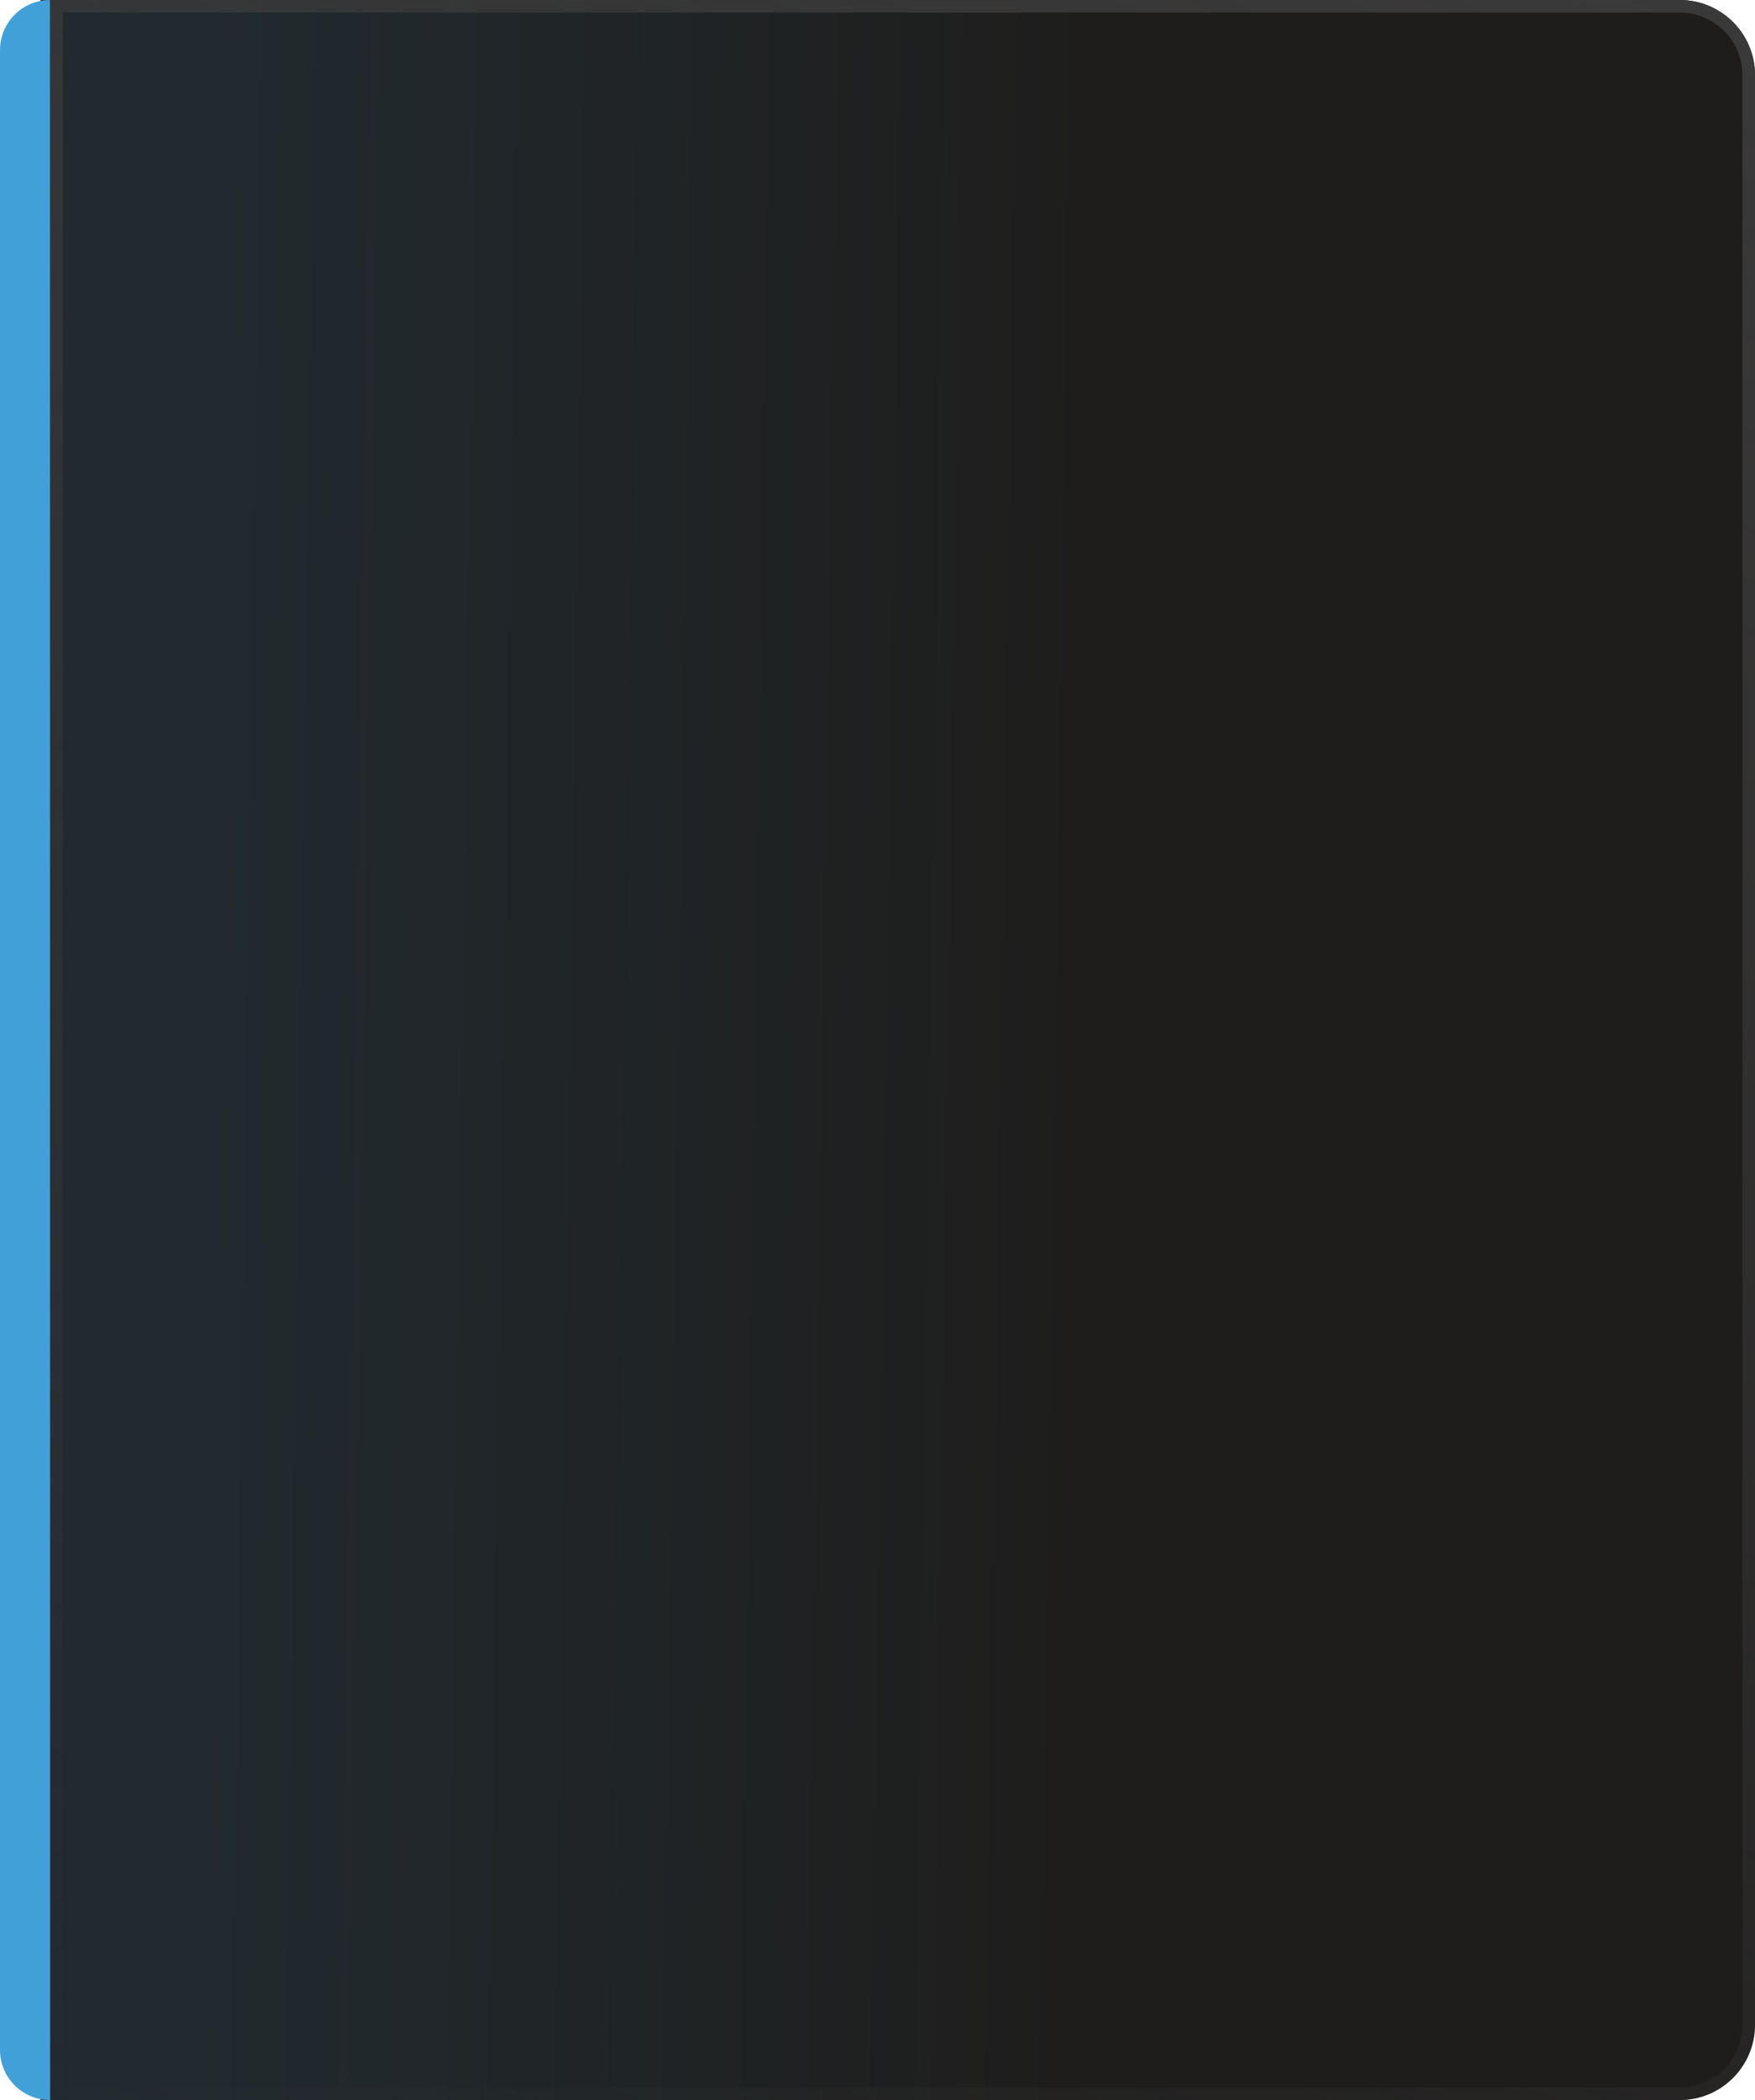
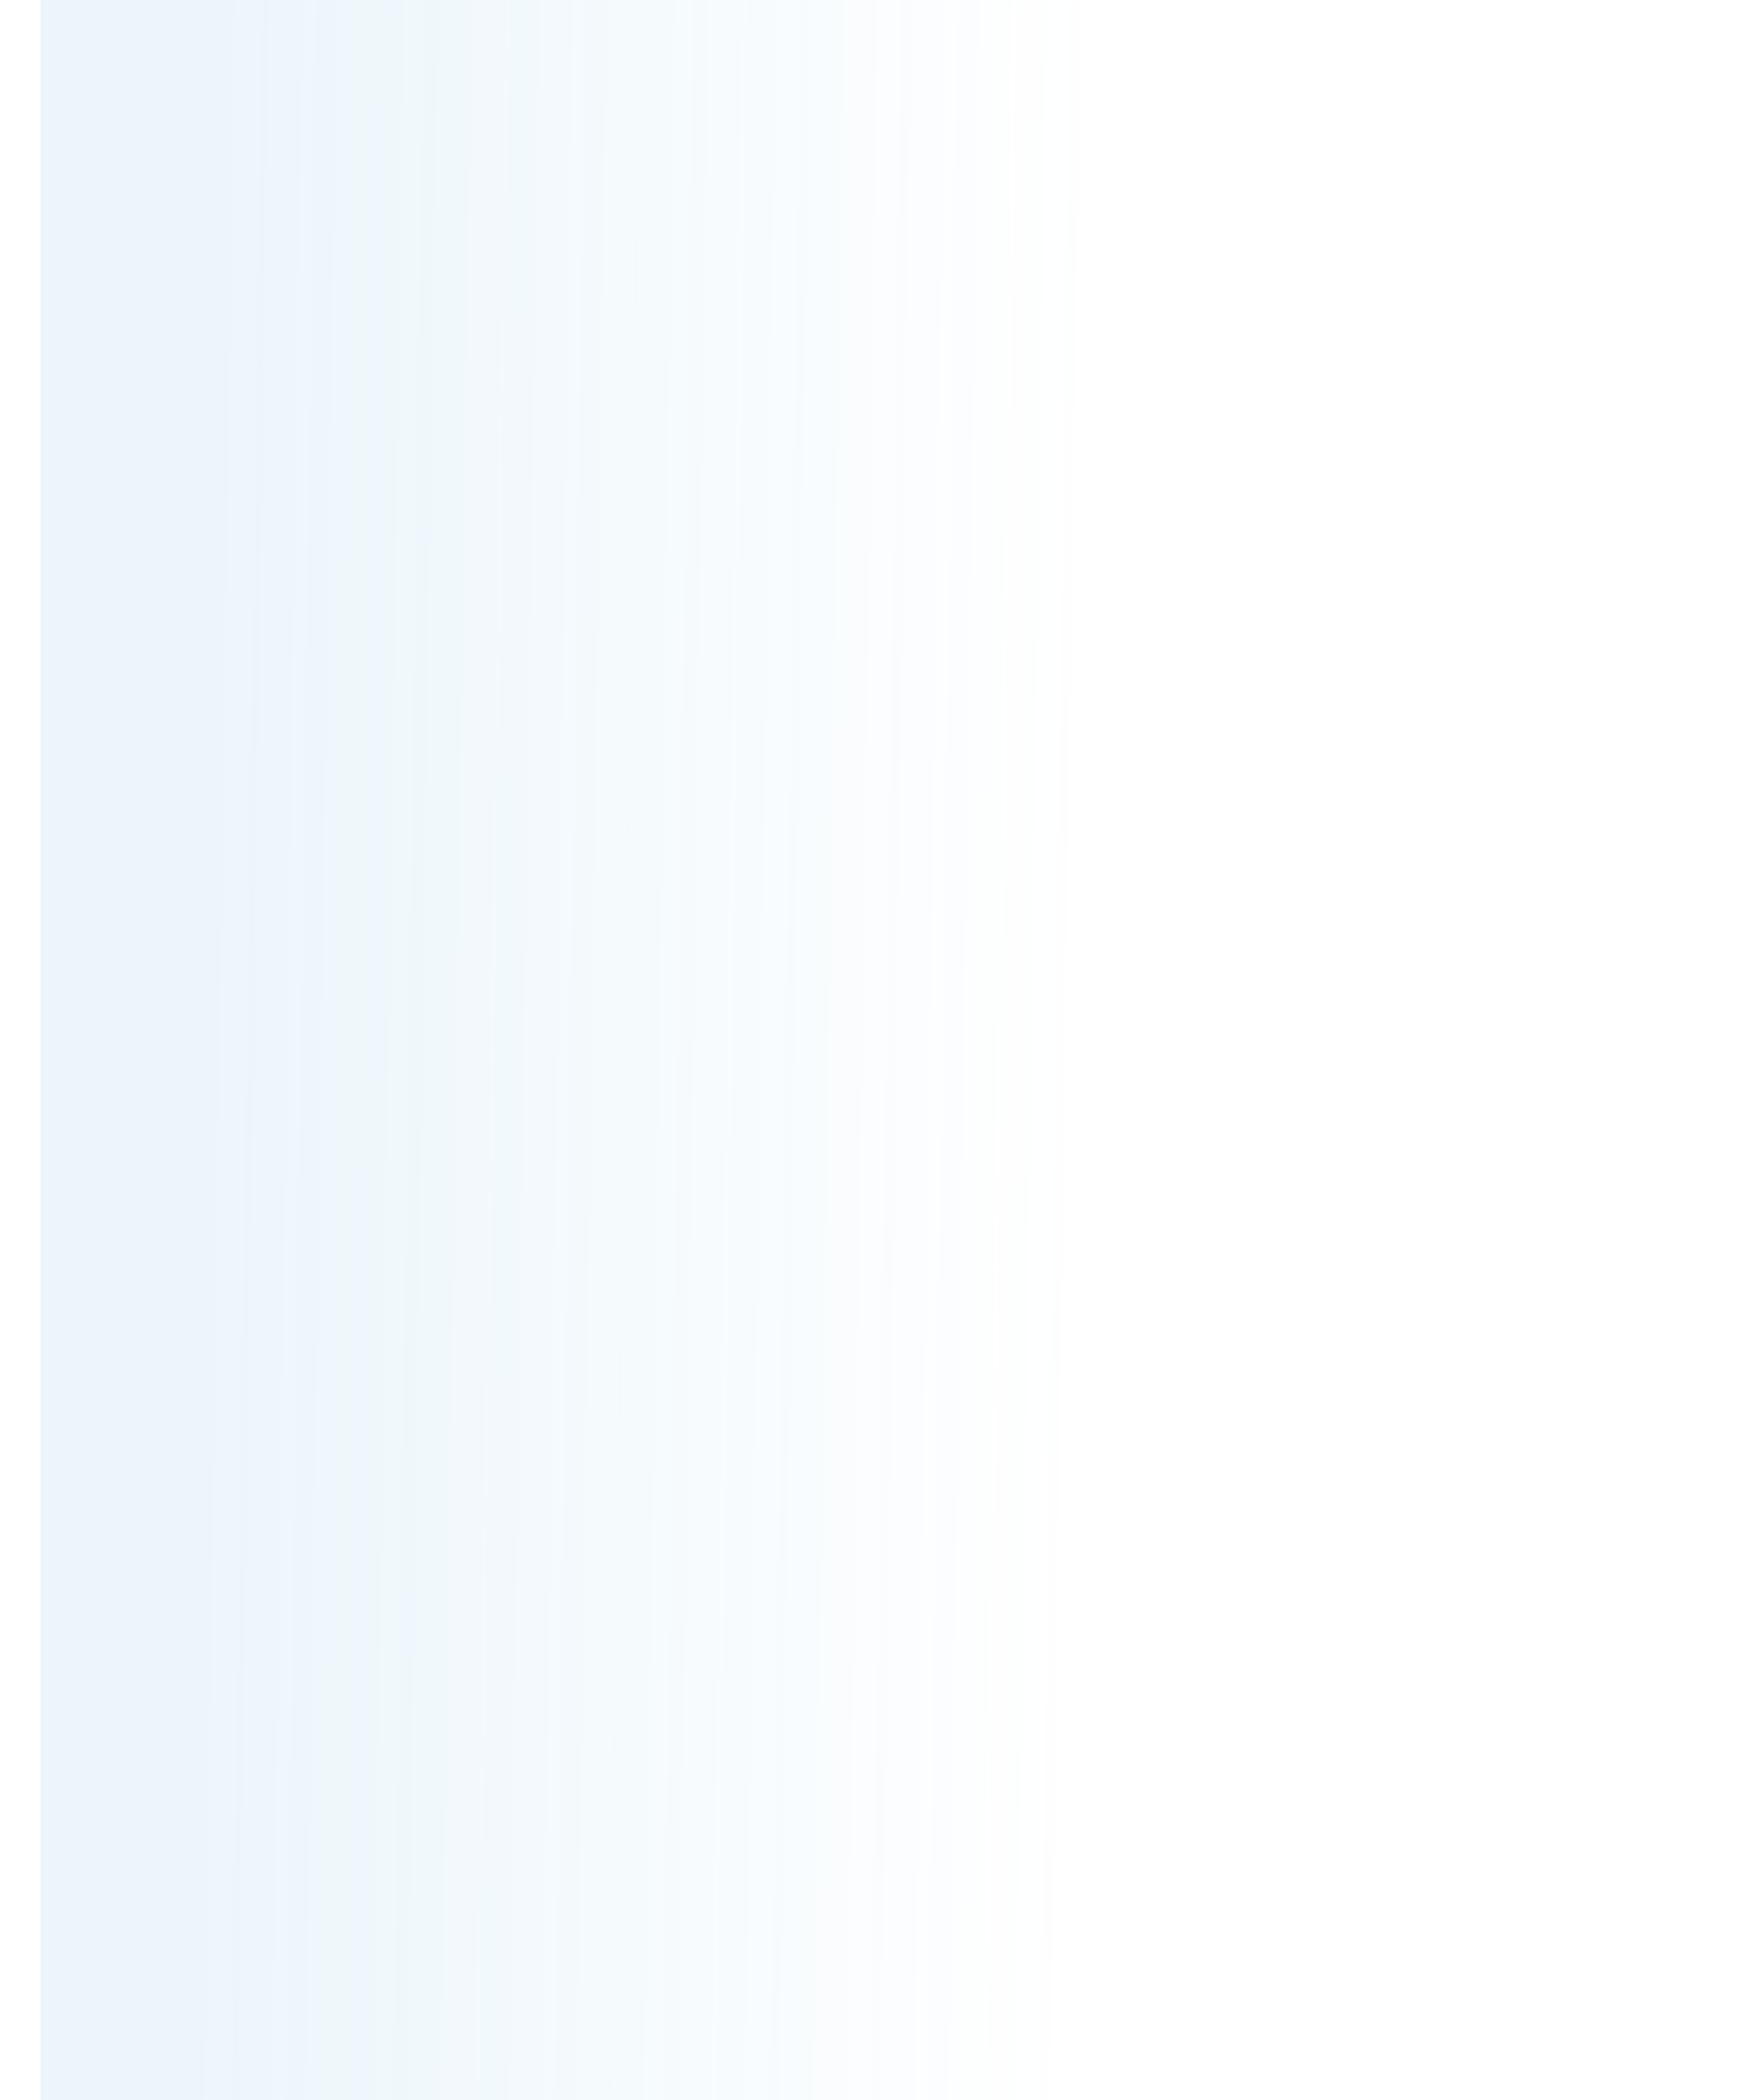
<svg xmlns="http://www.w3.org/2000/svg" width="280" height="335" viewBox="0 0 280 335" fill="none">
-   <path d="M6.455 0H268C274.627 0 280 5.373 280 12V323C280 329.627 274.627 335 268 335H6.455V0Z" fill="#1E1D1C" />
  <path d="M6.455 0H268C274.627 0 280 5.373 280 12V323C280 329.627 274.627 335 268 335H6.455V0Z" fill="url(#paint0_linear_68_188)" fill-opacity="0.1" />
-   <path d="M1.80377e-06 327C8.07576e-07 331.418 3.582 335 8 335V335L8 1.08468e-06V1.08468e-06C3.582 4.85628e-07 7.47257e-05 3.582 7.37295e-05 8L1.80377e-06 327Z" fill="#42A0D8" />
-   <path d="M9 1H268C274.075 1 279 5.925 279 12V323C279 329.075 274.075 334 268 334H9V1Z" stroke="url(#paint1_linear_68_188)" stroke-width="2" />
  <defs>
    <linearGradient id="paint0_linear_68_188" x1="35.814" y1="114.697" x2="173.367" y2="116.697" gradientUnits="userSpaceOnUse">
      <stop stop-color="#42A0D8" />
      <stop offset="1" stop-color="#42A0D8" stop-opacity="0" />
    </linearGradient>
    <linearGradient id="paint1_linear_68_188" x1="243" y1="-15.509" x2="72.451" y2="373.997" gradientUnits="userSpaceOnUse">
      <stop stop-color="#3B3A3A" />
      <stop offset="1" stop-color="#3B3A3A" stop-opacity="0" />
    </linearGradient>
  </defs>
</svg>